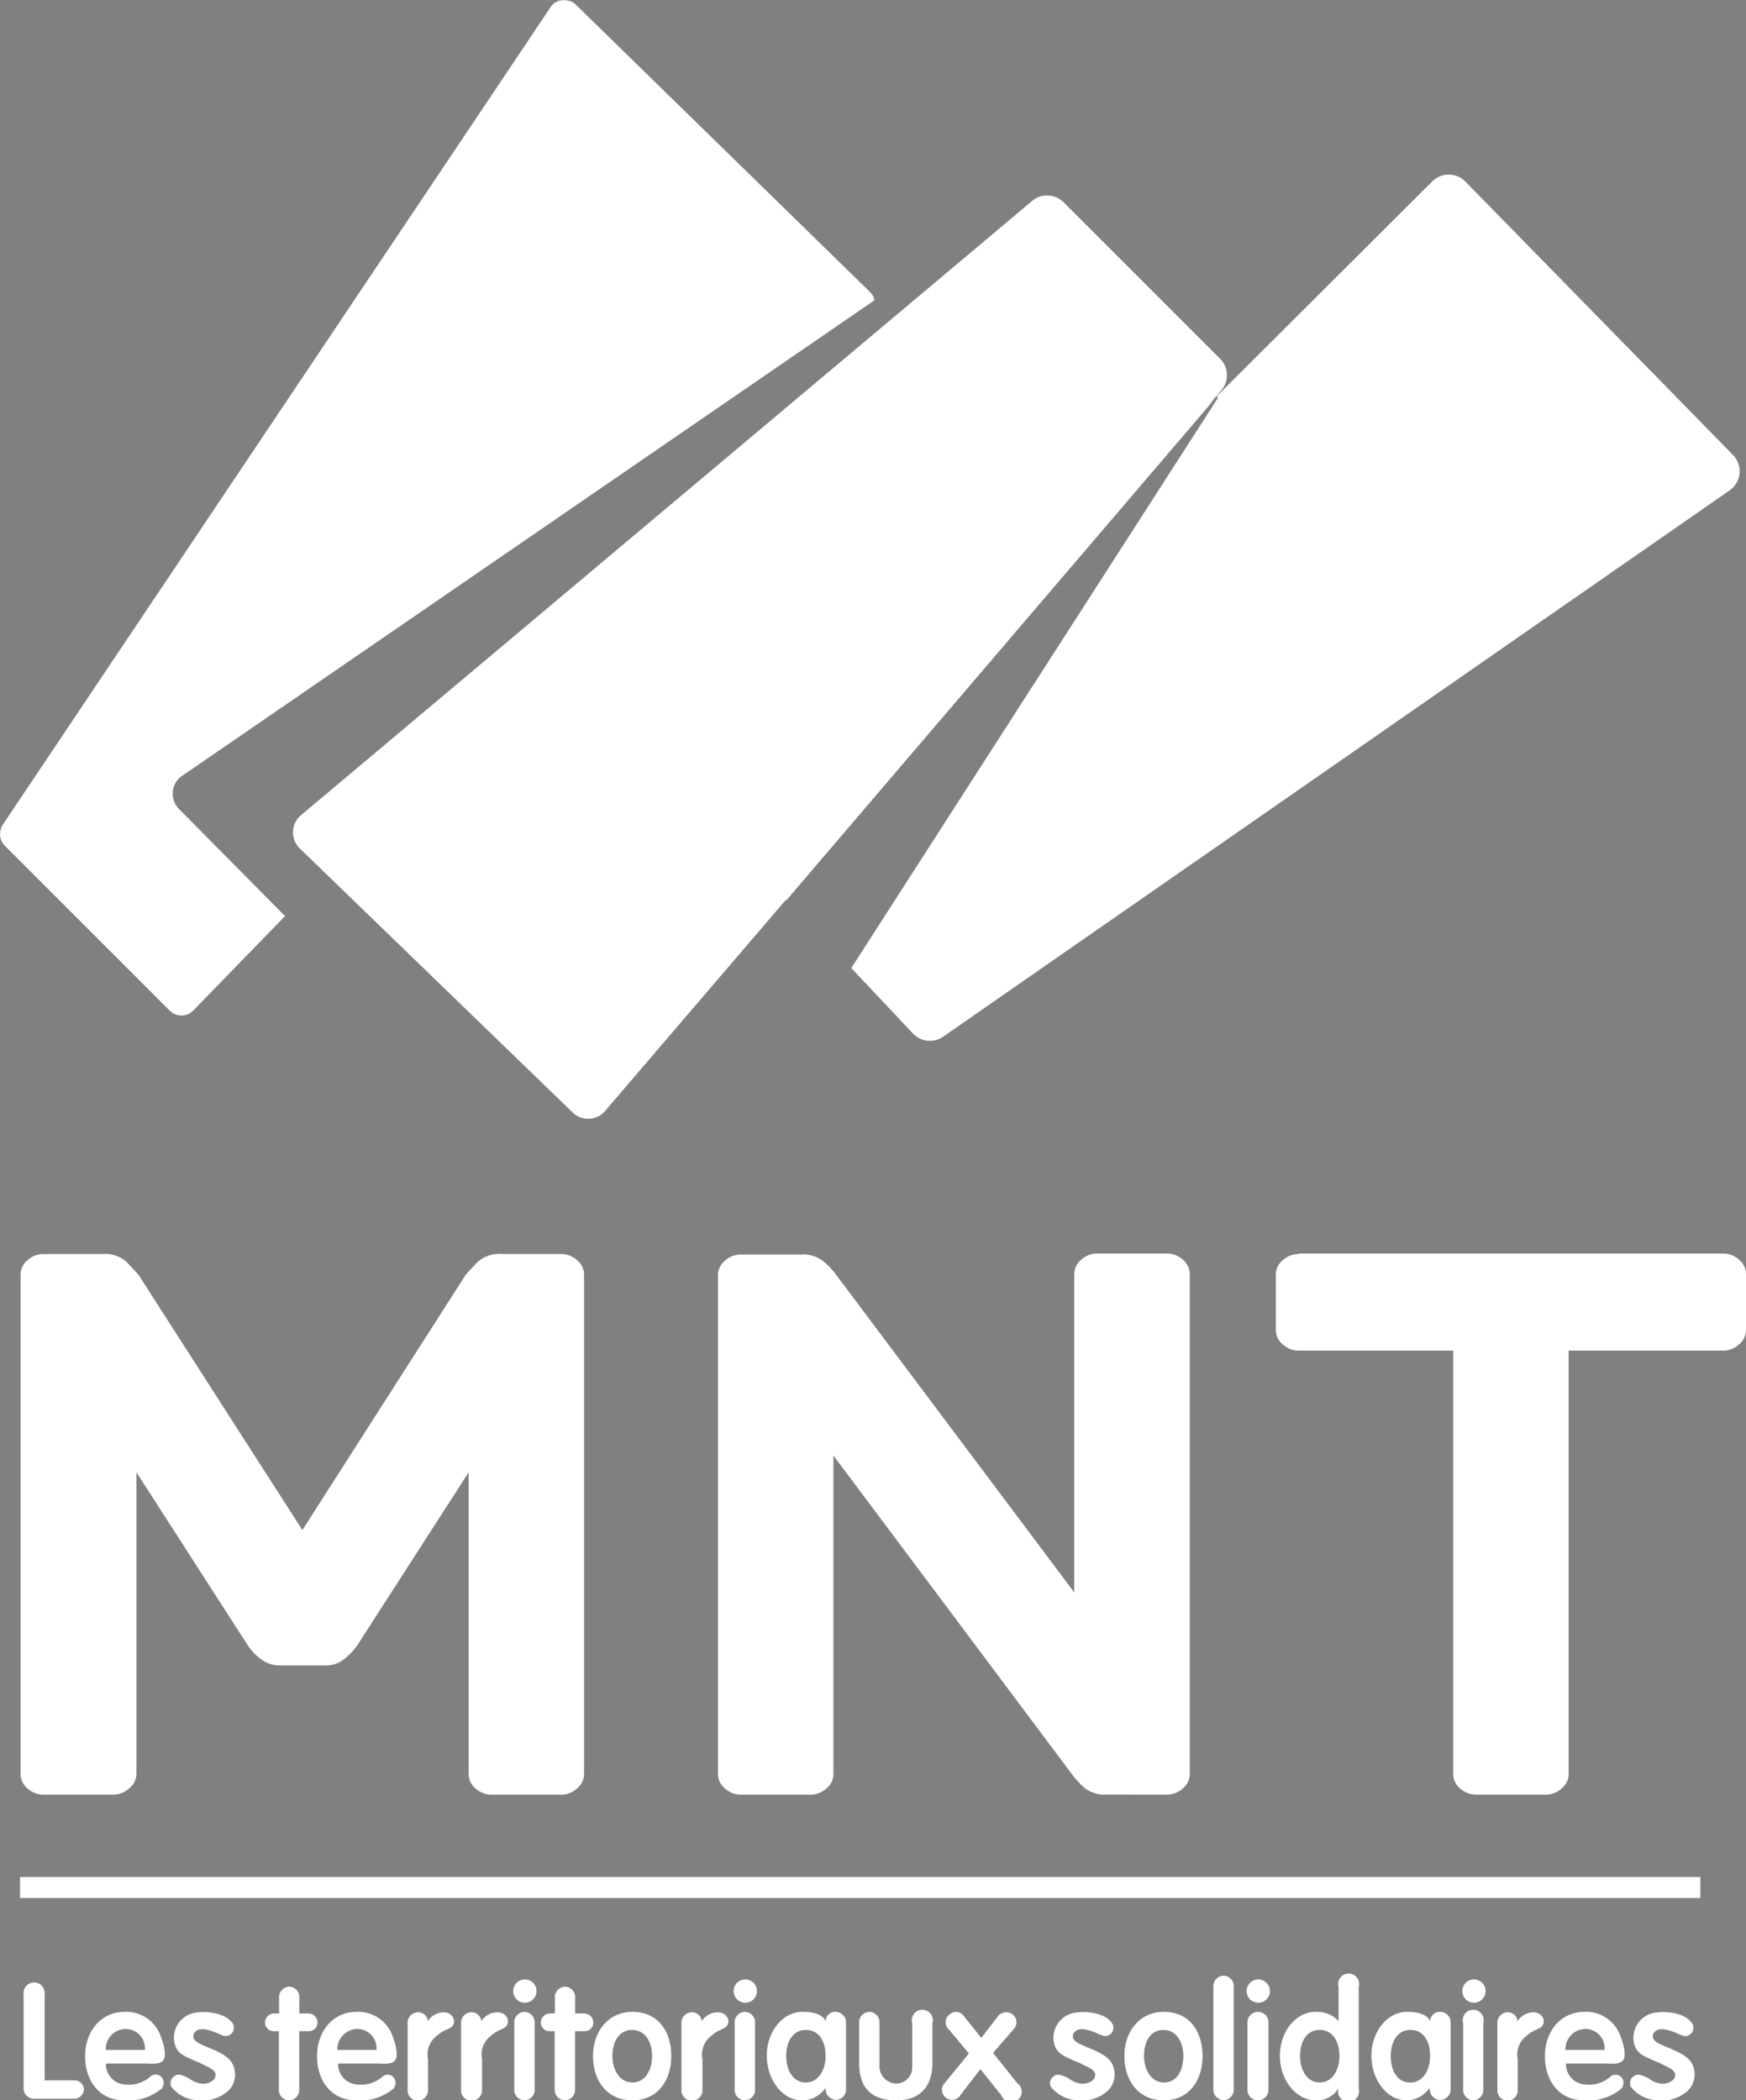
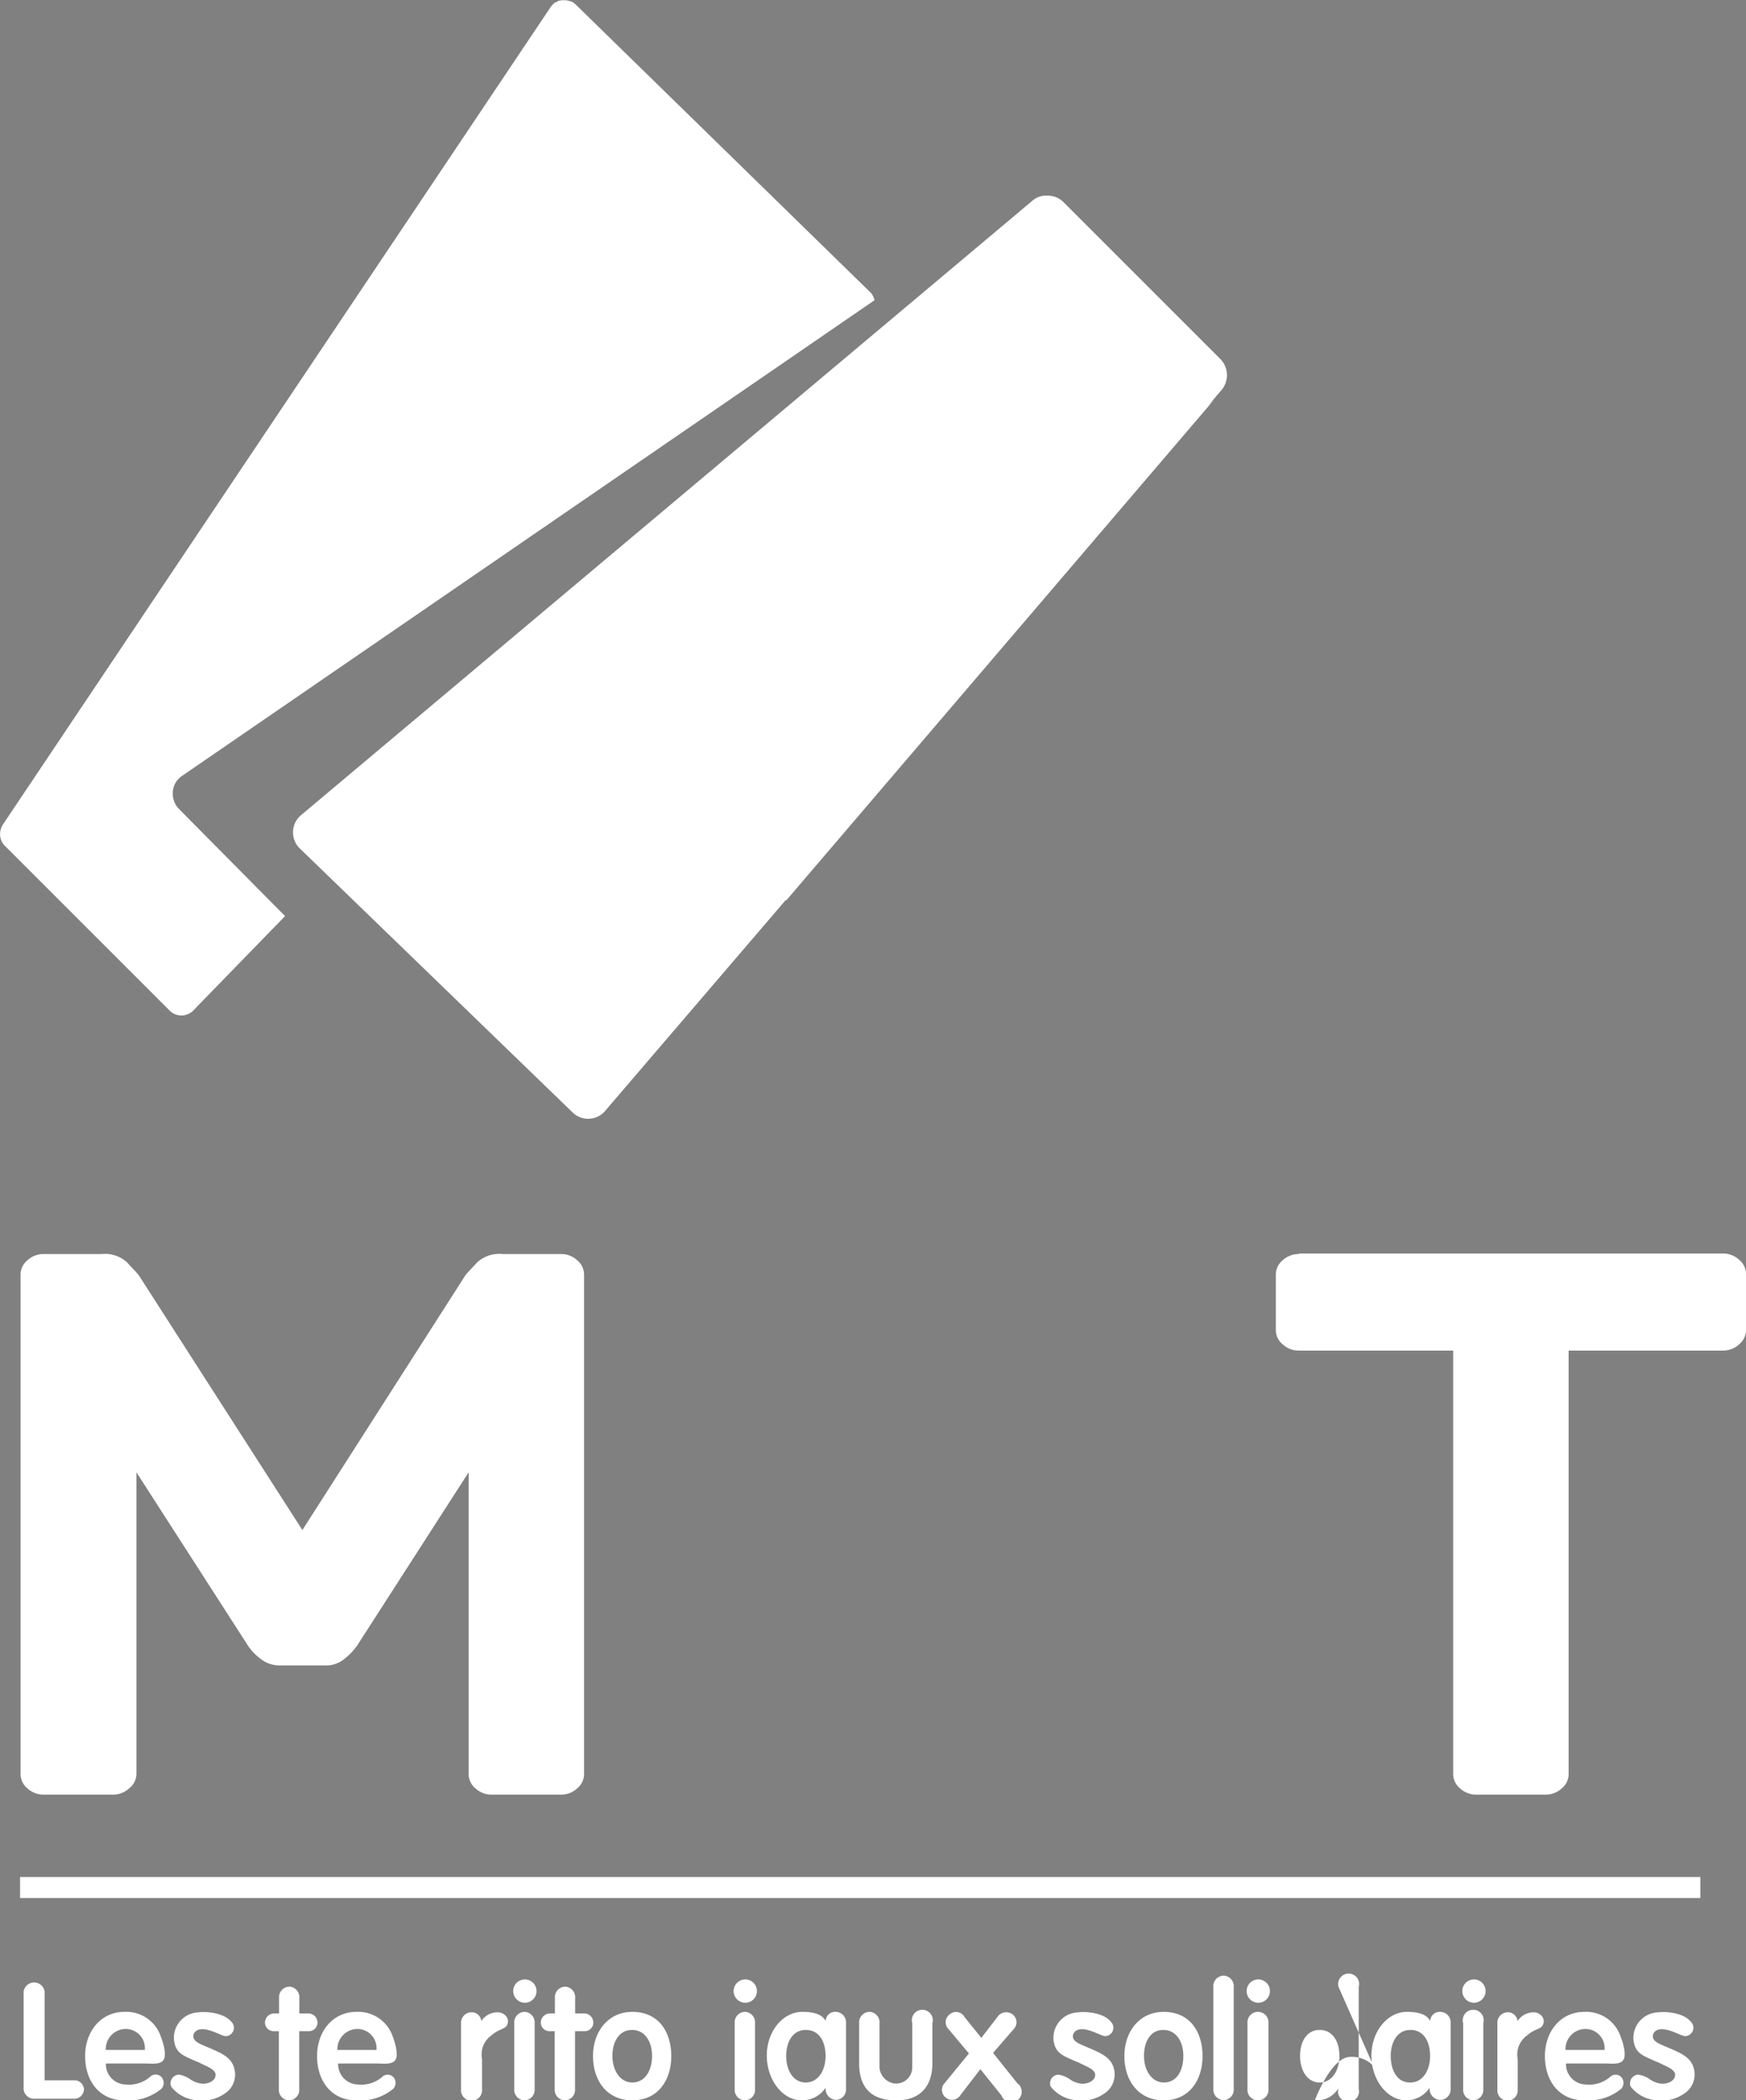
<svg xmlns="http://www.w3.org/2000/svg" viewBox="0 0 166.36 200.13">
  <rect x="0" y="0" width="166.36" height="200.13" fill="#808080" stroke="none" />
  <defs>
    <style>.cls-1{fill:#fff;}.cls-2{fill:url(#Dégradé_sans_nom_4);}</style>
    <linearGradient id="Dégradé_sans_nom_4" x1="-897.85" y1="86.72" x2="-896.19" y2="86.72" gradientTransform="matrix(25.53, -26.54, 26.54, 25.53, 20689.23, -25956.49)" gradientUnits="userSpaceOnUse">
      <stop offset="0" />
      <stop offset="1" />
    </linearGradient>
  </defs>
  <g id="Calque_2" data-name="Calque 2">
    <g id="MNT">
      <g id="BLANC">
        <rect class="cls-1" x="1.91" y="178.85" width="160.1" height="2" />
        <path class="cls-1" d="M13.21,121.49c-.2-.25-.6-.65-1.1-1.2a3.09,3.09,0,0,0-2.4-.8H4.16a2.24,2.24,0,0,0-1.55.6,1.77,1.77,0,0,0-.65,1.4V169a1.77,1.77,0,0,0,.65,1.4,2.24,2.24,0,0,0,1.55.6h6.6a2.24,2.24,0,0,0,1.55-.6A1.77,1.77,0,0,0,13,169V140.29l10.65,16.55a5.1,5.1,0,0,0,1.15,1.2,2.91,2.91,0,0,0,1.9.65h4.25a2.74,2.74,0,0,0,1.9-.65,6.38,6.38,0,0,0,1.15-1.2l10.65-16.55V169a1.77,1.77,0,0,0,.65,1.4,2.24,2.24,0,0,0,1.55.6h6.6a2.24,2.24,0,0,0,1.55-.6,1.77,1.77,0,0,0,.65-1.4V121.49a1.77,1.77,0,0,0-.65-1.4,2.24,2.24,0,0,0-1.55-.6H47.86a3.09,3.09,0,0,0-2.4.8c-.5.55-.9.95-1.1,1.2l-15.55,24.3Z" />
-         <path class="cls-1" d="M111.16,171a2.24,2.24,0,0,0,1.55-.6,1.77,1.77,0,0,0,.65-1.4V121.44a1.77,1.77,0,0,0-.65-1.4,2.24,2.24,0,0,0-1.55-.6h-6.6a2.24,2.24,0,0,0-1.55.6,1.77,1.77,0,0,0-.65,1.4v30.3l-22.9-30.55a10.08,10.08,0,0,0-1-1,3.07,3.07,0,0,0-2.15-.65h-5.7a2.24,2.24,0,0,0-1.55.6,1.77,1.77,0,0,0-.65,1.4V169a1.77,1.77,0,0,0,.65,1.4,2.24,2.24,0,0,0,1.55.6h6.6a2.24,2.24,0,0,0,1.55-.6,1.77,1.77,0,0,0,.65-1.4V138.69l22.9,30.6a10.08,10.08,0,0,0,1,1.05,3.07,3.07,0,0,0,2.15.65Z" />
        <path class="cls-1" d="M123.76,119.49a2.24,2.24,0,0,0-1.55.6,1.77,1.77,0,0,0-.65,1.4v5.2a1.77,1.77,0,0,0,.65,1.4,2.24,2.24,0,0,0,1.55.6h14.7V169a1.77,1.77,0,0,0,.65,1.4,2.24,2.24,0,0,0,1.55.6h6.6a2.24,2.24,0,0,0,1.55-.6,1.77,1.77,0,0,0,.65-1.4V128.69h14.7a2.24,2.24,0,0,0,1.55-.6,1.77,1.77,0,0,0,.65-1.4v-5.25a1.77,1.77,0,0,0-.65-1.4,2.24,2.24,0,0,0-1.55-.6h-40.4Z" />
        <path class="cls-1" d="M54.38.12l-.06,0a1.71,1.71,0,0,0-.5-.1h-.16l-.13,0L53.3.07l-.08,0L53,.21l-.06,0a.92.92,0,0,0-.22.17,1.55,1.55,0,0,0-.24.27L.26,78.59a1.7,1.7,0,0,0-.25,1,1.54,1.54,0,0,0,.45,1l15.7,15.7a1.58,1.58,0,0,0,2.25,0l8.75-9L17.06,77.09a2.09,2.09,0,0,1-.6-1.45v0a2,2,0,0,1,.8-1.65L83.32,28.61a1.48,1.48,0,0,0-.46-.82L54.86.44A1.55,1.55,0,0,0,54.38.12Z" />
-         <path class="cls-1" d="M165.11,43.34l-25.5-26.05a2.19,2.19,0,0,0-1.6-.65,2.16,2.16,0,0,0-1.55.65L115.77,37.92l.15-.15.14.12L81.11,92.24,87,98.49a2.21,2.21,0,0,0,2.85.3l75-52.1A2.22,2.22,0,0,0,165.11,43.34Z" />
        <path class="cls-1" d="M72.91,80.64a2.25,2.25,0,0,0,0,3.1l2,2.06,40.79-47.74Z" />
        <polygon class="cls-2" points="115.62 38.06 115.62 38.06 115.77 37.92 115.62 38.06" />
        <path class="cls-1" d="M54.56,106a2.12,2.12,0,0,0,3.1-.15L74.83,85.8l40.79-47.74.79-.92a2.21,2.21,0,0,0-.1-2.9l-15-15a2.12,2.12,0,0,0-1.5-.6,2,2,0,0,0-1.4.45L28.66,77.69a2.14,2.14,0,0,0-.1,3.15Z" />
        <path class="cls-1" d="M8,199.11a.93.93,0,0,1-.95.87H3.25a1,1,0,0,1-1-1.1V190a1,1,0,0,1,1-1.1,1,1,0,0,1,1,1.1v8.22H7.15A.91.91,0,0,1,8,199.11Z" />
        <path class="cls-1" d="M15.39,197.92a.84.84,0,0,1,0,1.1,4.91,4.91,0,0,1-3.53,1.11c-2.43,0-3.75-1.89-3.75-4.22s1.49-4.21,3.75-4.21a3.46,3.46,0,0,1,3.48,2.41c.23.57.56,1.74.23,2.19s-1.14.32-1.74.32H10.09a1.93,1.93,0,0,0,1.86,2,3.09,3.09,0,0,0,2.33-.71A.75.75,0,0,1,15.39,197.92Zm-3.47-4.59a1.91,1.91,0,0,0-1.84,2H13.8A1.83,1.83,0,0,0,11.92,193.33Z" />
        <path class="cls-1" d="M22,192.6a.8.8,0,0,1-.33,1.39c-.25.08-.51-.07-1-.27s-1.59-.67-2.1-.09a.6.6,0,0,0-.13.54c.12.44.79.65,1.35.9,1.39.59,2.34,1,2.56,2.16a2.14,2.14,0,0,1-.61,2,3.81,3.81,0,0,1-3.2.87,3.41,3.41,0,0,1-2.23-1.28.83.83,0,0,1,.72-1.14,2.56,2.56,0,0,1,1.15.48,2.38,2.38,0,0,0,1.16.39c.57,0,1.33-.33,1.18-1-.18-.46-.87-.66-1.5-1l-.37-.15c-1.2-.54-1.91-.75-2.07-2a2.42,2.42,0,0,1,2.32-2.65C19.5,191.65,21.25,191.74,22,192.6Z" />
        <path class="cls-1" d="M29.41,191.85a.87.87,0,0,1,.84.85.81.81,0,0,1-.84.84h-.9v5.51a1,1,0,0,1-.94,1.08,1,1,0,0,1-1-1.08v-5.51h-.48a.82.82,0,0,1-.84-.84.88.88,0,0,1,.84-.85h.5v-1.47a1,1,0,0,1,1-1.08,1,1,0,0,1,.93,1.08v1.47Z" />
        <path class="cls-1" d="M37.48,197.92a.83.83,0,0,1,0,1.1,4.9,4.9,0,0,1-3.52,1.11c-2.43,0-3.75-1.89-3.75-4.22s1.48-4.21,3.75-4.21a3.47,3.47,0,0,1,3.48,2.41c.22.57.55,1.74.22,2.19s-1.14.32-1.74.32h-3.7a1.93,1.93,0,0,0,1.86,2,3.06,3.06,0,0,0,2.32-.71A.75.75,0,0,1,37.48,197.92ZM34,193.33a1.92,1.92,0,0,0-1.85,2h3.72A1.83,1.83,0,0,0,34,193.33Z" />
-         <path class="cls-1" d="M43.17,192.24a.76.76,0,0,1,0,.72c-.23.42-.77.34-1.52,1a2.23,2.23,0,0,0-.87,2.25v2.88a1,1,0,0,1-.94,1.08,1,1,0,0,1-1-1.08v-6.27a1,1,0,0,1,1-1.08.93.93,0,0,1,.93.84,1.81,1.81,0,0,1,1.66-.83A1,1,0,0,1,43.17,192.24Z" />
        <path class="cls-1" d="M48.31,192.24a.76.76,0,0,1,0,.72c-.22.42-.76.34-1.51,1a2.23,2.23,0,0,0-.87,2.25v2.88a1,1,0,0,1-1,1.08,1,1,0,0,1-1-1.08v-6.27a1,1,0,0,1,1-1.08.92.92,0,0,1,.93.84,1.82,1.82,0,0,1,1.67-.83A1,1,0,0,1,48.31,192.24Z" />
        <path class="cls-1" d="M51.12,189.73a1.11,1.11,0,1,1-1.1-1.12A1.11,1.11,0,0,1,51.12,189.73ZM50,200.13a1,1,0,0,1-1-1.08v-6.27a1,1,0,0,1,1-1.08,1,1,0,0,1,.94,1.08v6.27A1,1,0,0,1,50,200.13Z" />
        <path class="cls-1" d="M55.69,191.85a.87.87,0,0,1,.84.85.81.81,0,0,1-.84.84h-.9v5.51a1,1,0,0,1-.94,1.08,1,1,0,0,1-1-1.08v-5.51h-.48a.82.82,0,0,1-.84-.84.88.88,0,0,1,.84-.85h.5v-1.47a1,1,0,0,1,1-1.08,1,1,0,0,1,.93,1.08v1.47Z" />
        <path class="cls-1" d="M60.25,191.7c2.49,0,3.71,1.89,3.71,4.21s-1.28,4.22-3.71,4.22-3.75-1.89-3.75-4.22S57.94,191.7,60.25,191.7Zm1.88,4.2c0-1.32-.65-2.48-1.91-2.48s-1.87,1.16-1.87,2.48.69,2.53,1.9,2.53S62.13,197.29,62.13,195.9Z" />
-         <path class="cls-1" d="M69.31,192.24a.76.76,0,0,1,0,.72c-.22.42-.76.34-1.51,1a2.23,2.23,0,0,0-.87,2.25v2.88a1,1,0,0,1-1,1.08,1,1,0,0,1-1-1.08v-6.27a1,1,0,0,1,1-1.08.92.92,0,0,1,.93.84,1.82,1.82,0,0,1,1.67-.83A1,1,0,0,1,69.31,192.24Z" />
        <path class="cls-1" d="M72.12,189.73a1.11,1.11,0,1,1-1.1-1.12A1.11,1.11,0,0,1,72.12,189.73ZM71,200.13a1,1,0,0,1-1-1.08v-6.27a1,1,0,0,1,1-1.08,1,1,0,0,1,.94,1.08v6.27A1,1,0,0,1,71,200.13Z" />
        <path class="cls-1" d="M76.39,200.13c-1.86,0-3.34-2-3.33-4.29s1.53-4.14,3.39-4.14c.89,0,1.86.15,2.22.88a.9.9,0,0,1,1-.88,1,1,0,0,1,.94,1v6.39a1,1,0,0,1-.94,1,1.05,1.05,0,0,1-1-1.17A2.69,2.69,0,0,1,76.39,200.13Zm.39-1.7c1.17,0,1.88-1.14,1.88-2.53s-.62-2.48-1.88-2.48-1.87,1.16-1.87,2.48S75.54,198.43,76.78,198.43Z" />
        <path class="cls-1" d="M86.92,192.78a1,1,0,1,1,1.92,0l0,3.81c0,1.93-.92,3.55-3.45,3.54-2.69,0-3.53-1.55-3.53-3.54v-3.81a1,1,0,0,1,1-1.08,1,1,0,0,1,.94,1.08V197a1.65,1.65,0,0,0,1.49,1.53A1.54,1.54,0,0,0,86.92,197Z" />
        <path class="cls-1" d="M90.15,199.9a.94.94,0,0,1-.12-1.44l2.29-2.8-1.93-2.3a.93.93,0,0,1,.12-1.44.91.91,0,0,1,1.38.26l1.61,2,1.54-2a1,1,0,0,1,1.41-.26.94.94,0,0,1,.12,1.44l-1.95,2.25,2.3,2.88a1,1,0,1,1-1.51,1.16l-2-2.49-1.9,2.47A.94.94,0,0,1,90.15,199.9Z" />
        <path class="cls-1" d="M105.8,192.6a.8.8,0,0,1-.33,1.39c-.25.08-.51-.07-1-.27s-1.59-.67-2.09-.09a.58.58,0,0,0-.14.54c.12.44.8.65,1.35.9,1.4.59,2.34,1,2.57,2.16a2.17,2.17,0,0,1-.62,2,3.8,3.8,0,0,1-3.2.87,3.46,3.46,0,0,1-2.23-1.28.83.83,0,0,1,.72-1.14,2.64,2.64,0,0,1,1.16.48,2.32,2.32,0,0,0,1.15.39c.57,0,1.33-.33,1.19-1-.19-.46-.87-.66-1.5-1l-.38-.15c-1.2-.54-1.9-.75-2.07-2a2.43,2.43,0,0,1,2.33-2.65C103.33,191.65,105.09,191.74,105.8,192.6Z" />
        <path class="cls-1" d="M110.88,191.7c2.48,0,3.7,1.89,3.7,4.21s-1.28,4.22-3.7,4.22-3.75-1.89-3.75-4.22S108.56,191.7,110.88,191.7Zm1.87,4.2c0-1.32-.65-2.48-1.91-2.48S109,194.58,109,195.9s.69,2.53,1.91,2.53S112.75,197.29,112.75,195.9Z" />
        <path class="cls-1" d="M116.61,200.11a1,1,0,0,1-1-1.08v-9.7a1,1,0,0,1,1-1.08,1,1,0,0,1,.94,1.08V199A1,1,0,0,1,116.61,200.11Z" />
        <path class="cls-1" d="M121,189.73a1.11,1.11,0,1,1-1.09-1.12A1.11,1.11,0,0,1,121,189.73Zm-1.14,10.4a1,1,0,0,1-1-1.08v-6.27a1,1,0,0,1,1-1.08,1,1,0,0,1,1,1.08v6.27A1,1,0,0,1,119.86,200.13Z" />
-         <path class="cls-1" d="M127.54,189.33a1,1,0,1,1,1.92,0v9.72a1,1,0,1,1-1.92-.09,2.41,2.41,0,0,1-2.26,1.17c-1.86-.06-3.35-2-3.33-4.29s1.53-4.14,3.39-4.14a2.79,2.79,0,0,1,2.2.88Zm-3.67,6.57c0,1.39.7,2.53,1.87,2.53s1.88-1.14,1.88-2.53-.66-2.48-1.88-2.48S123.87,194.52,123.87,195.9Z" />
+         <path class="cls-1" d="M127.54,189.33a1,1,0,1,1,1.92,0v9.72a1,1,0,1,1-1.92-.09,2.41,2.41,0,0,1-2.26,1.17s1.53-4.14,3.39-4.14a2.79,2.79,0,0,1,2.2.88Zm-3.67,6.57c0,1.39.7,2.53,1.87,2.53s1.88-1.14,1.88-2.53-.66-2.48-1.88-2.48S123.87,194.52,123.87,195.9Z" />
        <path class="cls-1" d="M134,200.13c-1.86,0-3.35-2-3.33-4.29s1.53-4.14,3.38-4.14c.89,0,1.87.15,2.22.88a.9.9,0,0,1,.95-.88,1,1,0,0,1,1,1v6.39a1,1,0,0,1-1,1,1.05,1.05,0,0,1-1-1.17A2.66,2.66,0,0,1,134,200.13Zm.39-1.7c1.16,0,1.87-1.14,1.87-2.53s-.62-2.48-1.87-2.48-1.88,1.16-1.88,2.48S133.09,198.43,134.34,198.43Z" />
        <path class="cls-1" d="M141.55,189.73a1.11,1.11,0,1,1-1.09-1.12A1.11,1.11,0,0,1,141.55,189.73Zm-1.14,10.4a1,1,0,0,1-1-1.08v-6.27a1,1,0,1,1,1.92,0v6.27A1,1,0,0,1,140.41,200.13Z" />
        <path class="cls-1" d="M147,192.24a.79.79,0,0,1,0,.72c-.23.42-.77.34-1.52,1a2.23,2.23,0,0,0-.87,2.25v2.88a1,1,0,0,1-.94,1.08,1,1,0,0,1-1-1.08v-6.27a1,1,0,0,1,1-1.08.92.92,0,0,1,.92.84,1.83,1.83,0,0,1,1.67-.83A1,1,0,0,1,147,192.24Z" />
        <path class="cls-1" d="M154.48,197.92a.84.84,0,0,1,0,1.1,4.91,4.91,0,0,1-3.53,1.11c-2.43,0-3.75-1.89-3.75-4.22s1.49-4.21,3.75-4.21a3.46,3.46,0,0,1,3.48,2.41c.23.57.56,1.74.23,2.19s-1.14.32-1.74.32h-3.71a1.93,1.93,0,0,0,1.87,2,3.06,3.06,0,0,0,2.32-.71A.75.75,0,0,1,154.48,197.92ZM151,193.33a1.92,1.92,0,0,0-1.84,2h3.72A1.83,1.83,0,0,0,151,193.33Z" />
        <path class="cls-1" d="M161.06,192.6a.8.8,0,0,1-.33,1.39c-.25.08-.51-.07-1-.27s-1.59-.67-2.1-.09a.6.6,0,0,0-.13.54c.12.44.8.65,1.35.9,1.4.59,2.34,1,2.57,2.16a2.17,2.17,0,0,1-.62,2,3.8,3.8,0,0,1-3.2.87,3.43,3.43,0,0,1-2.23-1.28.83.83,0,0,1,.72-1.14,2.64,2.64,0,0,1,1.16.48,2.32,2.32,0,0,0,1.15.39c.57,0,1.33-.33,1.19-1-.19-.46-.88-.66-1.5-1l-.38-.15c-1.2-.54-1.91-.75-2.07-2a2.43,2.43,0,0,1,2.32-2.65C158.59,191.65,160.34,191.74,161.06,192.6Z" />
      </g>
    </g>
  </g>
</svg>